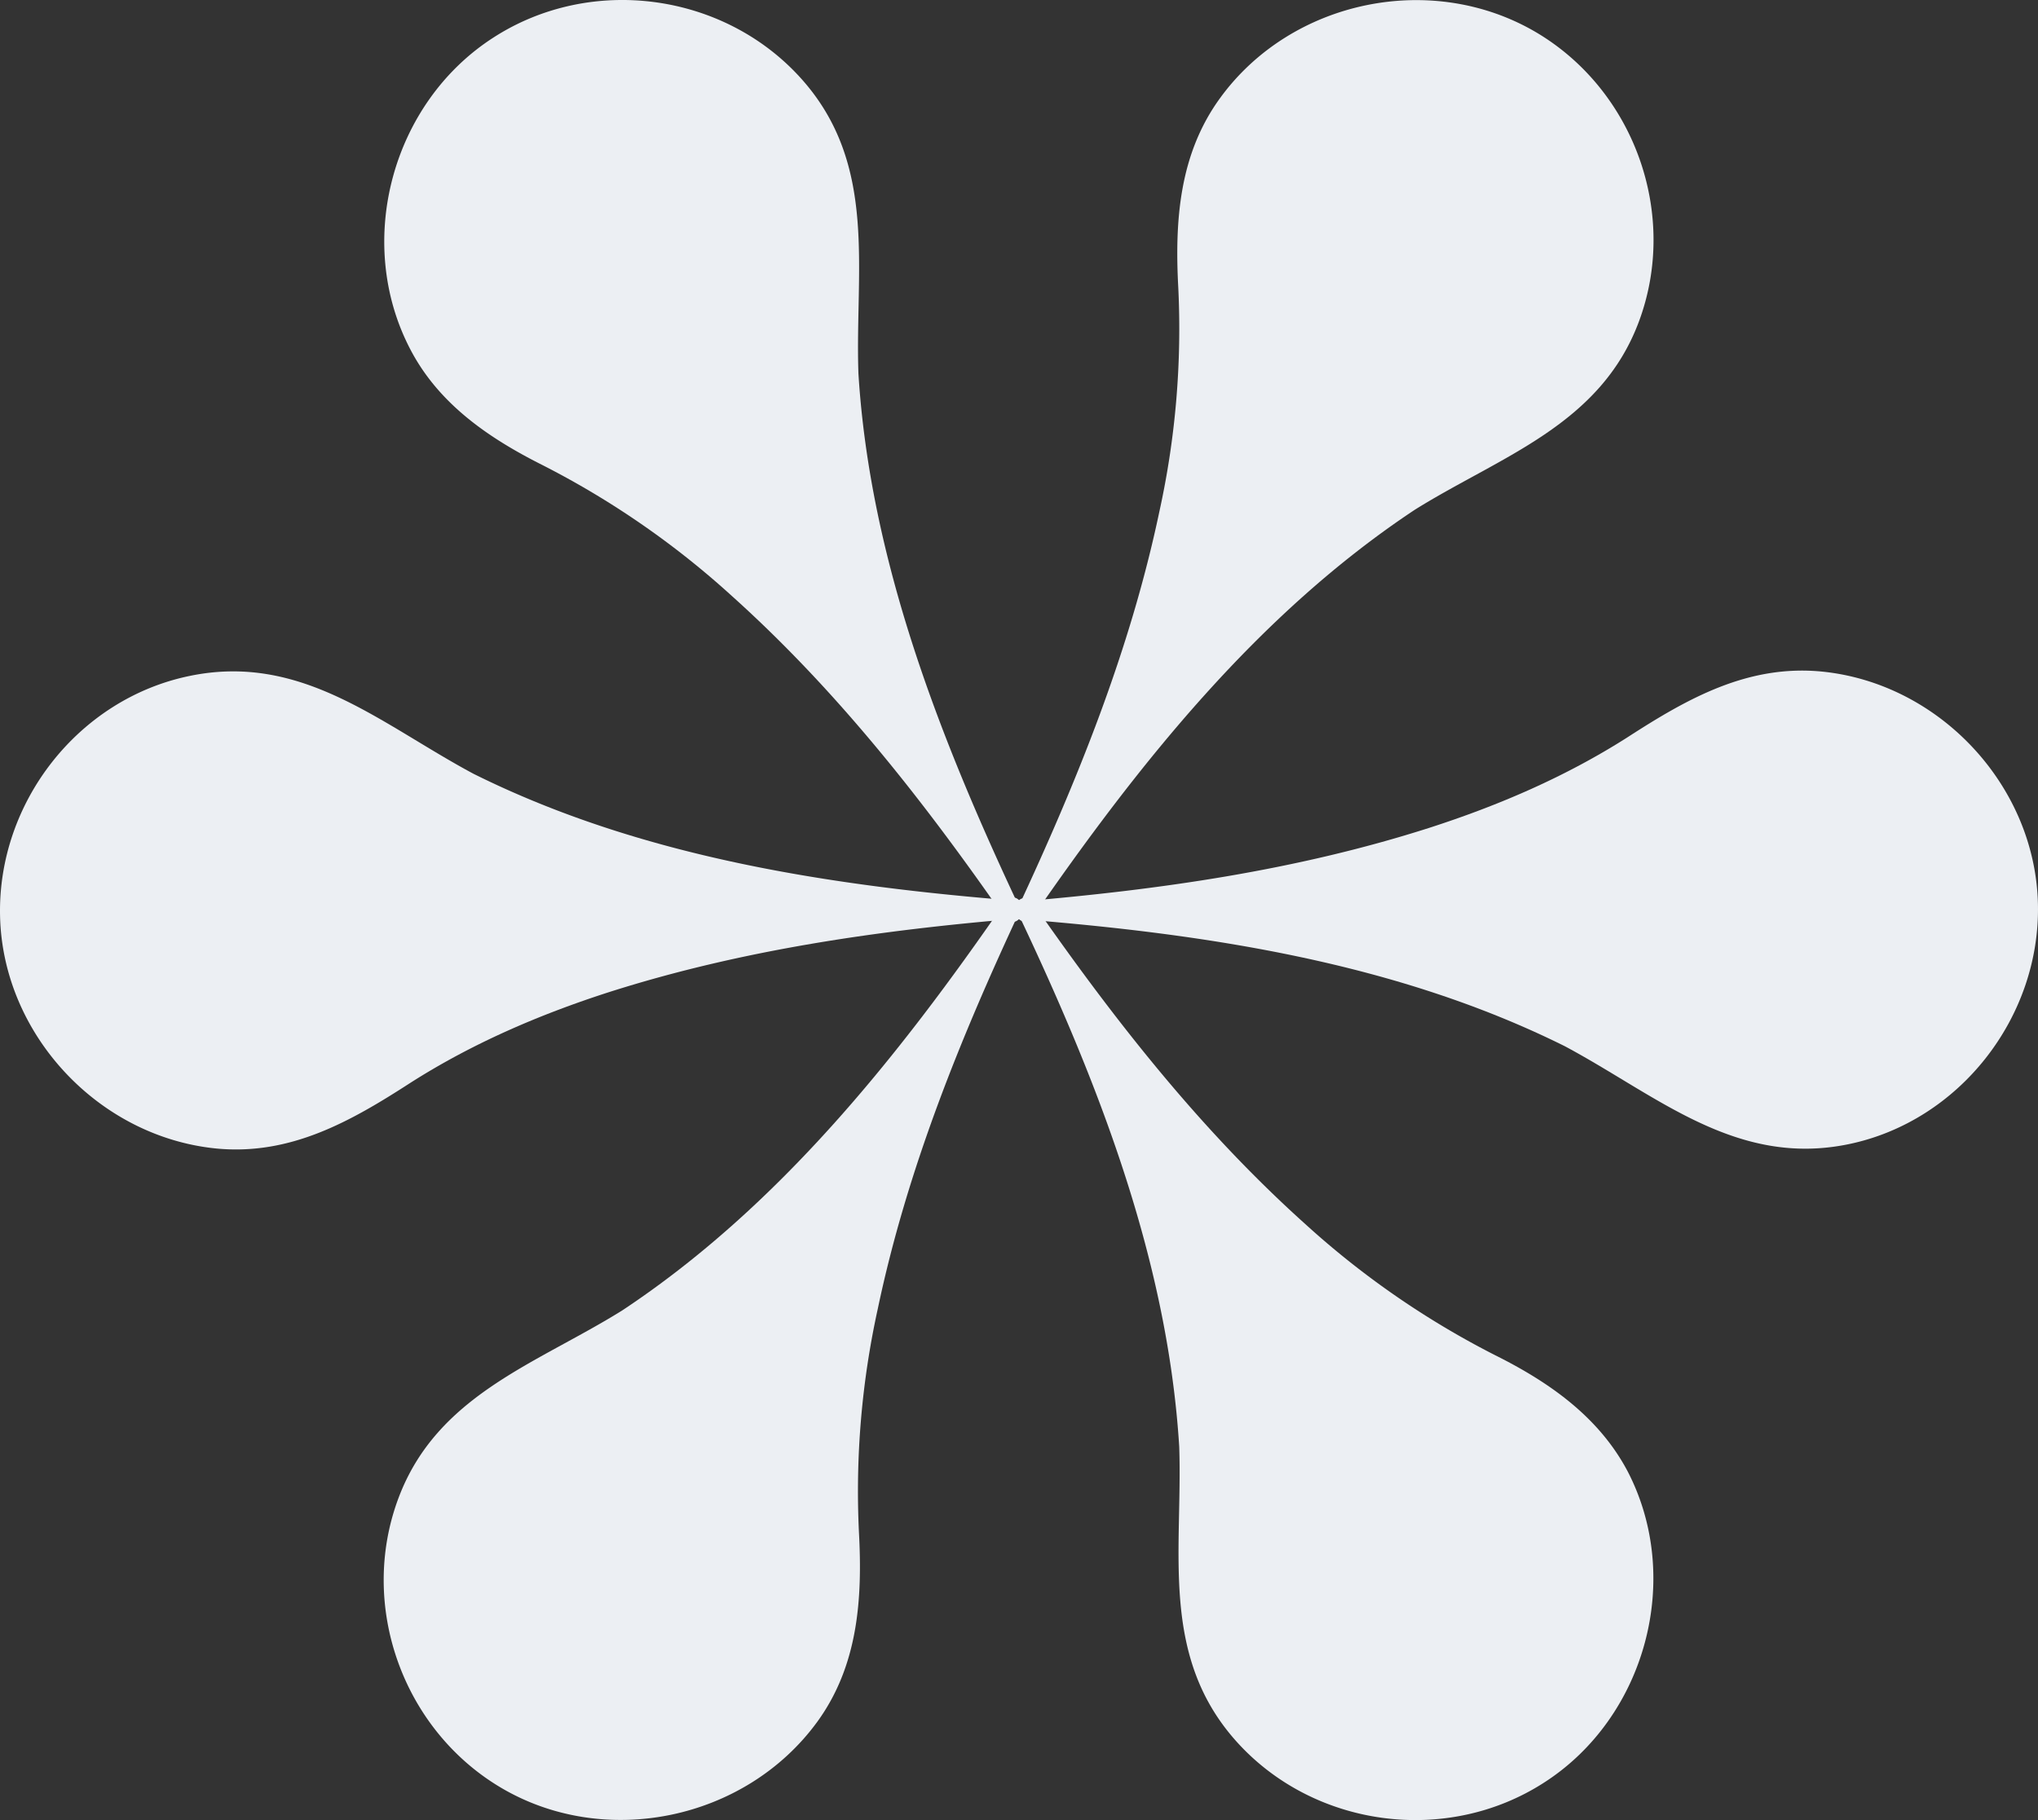
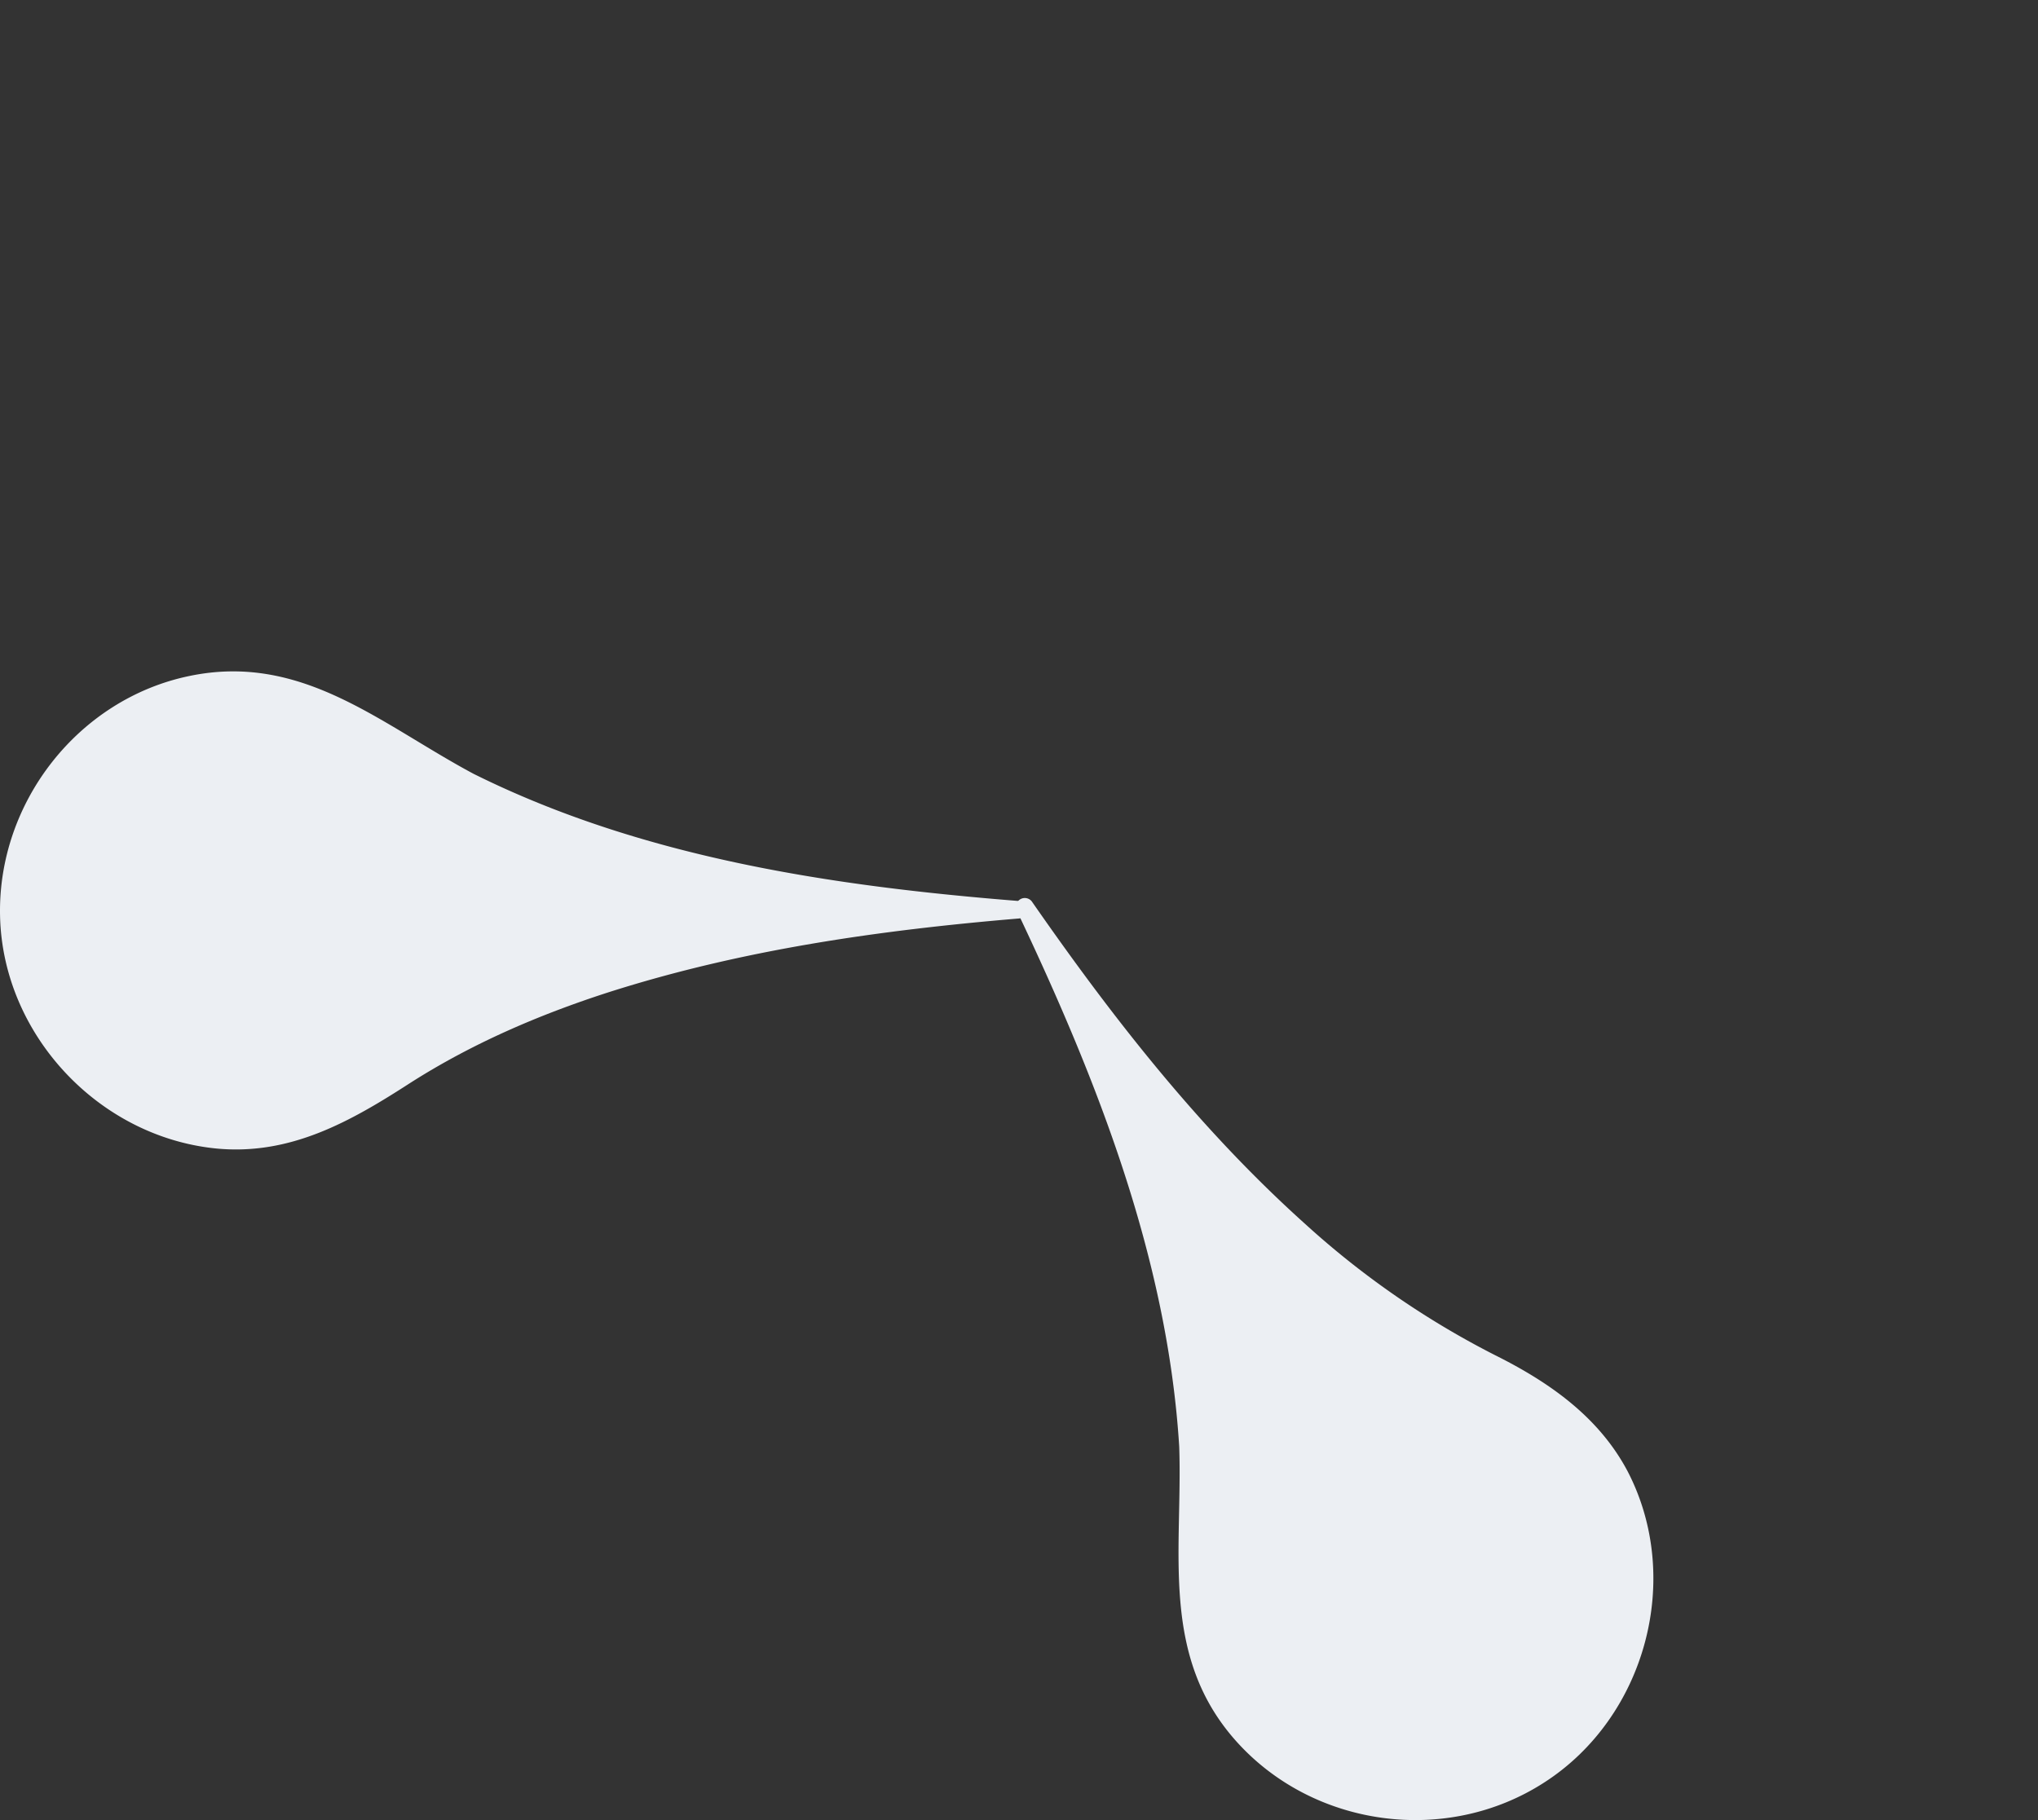
<svg xmlns="http://www.w3.org/2000/svg" width="657.489" height="587.292" viewBox="0 0 657.489 587.292">
  <rect x="0" y="0" width="657.489" height="587.292" fill="#333333" stroke="none" />
  <g id="logomerk" transform="translate(0.015 -0.061)">
-     <path id="Path_406" data-name="Path 406" d="M270.89,296.243c34.209-49.573,72.766-98.132,123.5-131.761,27.686-17.249,59.72-27.251,72.186-60.59,12.9-34.5-1.3-74.36-32.759-93.2C400.042-9.46,354.527-.038,331.48,31.706,318.289,49.825,316.839,71.278,318,92.876a274.4,274.4,0,0,1-6.088,72.186c-9.422,44.79-26.526,86.971-45.8,128.282A2.8,2.8,0,0,0,270.89,296.243Z" transform="translate(62.115 0.011)" fill="#eceff3" />
-     <path id="Path_407" data-name="Path 407" d="M610.8,248.936c-.869-38.122-31.744-71.171-69.721-74.94-23.917-2.319-43.341,8.7-62.619,21.163-20,12.756-41.6,22.033-64.069,29.28-43.051,13.77-87.261,20-132.051,23.772a2.829,2.829,0,0,0,0,5.653c60.01,4.784,121.324,13.915,175.826,41.022,29.86,15.944,55.226,39.137,91.61,31.6C585.436,319.093,611.673,285.609,610.8,248.936Z" transform="translate(46.65 42.762)" fill="#eceff3" />
    <path id="Path_408" data-name="Path 408" d="M420.378,396.274a278.538,278.538,0,0,1-61.315-42.326C325,323.363,297.024,287.56,270.932,250.018a2.861,2.861,0,0,0-4.929,2.9c25.8,54.357,48.559,112.047,52.328,172.782,1.16,33.629-6.378,67.4,18.409,95.088,24.931,27.831,67.838,33.629,99.292,13.335,32.76-21.018,44.935-65.808,26.961-100.451C453.717,416.132,437.772,404.971,420.378,396.274Z" transform="translate(62.085 41.141)" fill="#eceff3" />
-     <path id="Path_409" data-name="Path 409" d="M300.757,250.018c-34.208,49.573-72.766,98.132-123.5,131.761-27.686,17.249-59.72,27.251-72.186,60.59-12.9,34.5,1.3,74.36,32.759,93.2,33.629,20.148,79.144,10.727,102.336-21.018,13.191-18.12,14.64-39.572,13.48-61.17a274.351,274.351,0,0,1,6.088-72.186c9.422-44.79,26.526-86.971,45.8-128.282A2.8,2.8,0,1,0,300.757,250.018Z" transform="translate(23.448 41.141)" fill="#eceff3" />
    <path id="Path_410" data-name="Path 410" d="M328.612,253.629a2.829,2.829,0,0,0,0-5.653c-60.01-4.783-121.324-13.915-175.826-41.022-29.86-15.945-55.227-39.137-91.609-31.6C25.228,182.747-.863,216.231.007,252.9c.87,38.122,31.744,71.171,69.722,74.94,23.917,2.319,43.341-8.7,62.619-21.163,20-12.756,41.6-22.033,64.069-29.28C239.612,263.63,283.822,257.4,328.612,253.629Z" transform="translate(0 42.812)" fill="#eceff3" />
-     <path id="Path_411" data-name="Path 411" d="M253.439,120.572c-1.16-33.629,6.378-67.4-18.409-95.088C210.1-2.347,167.192-8.145,135.738,12.149,102.979,33.167,90.8,77.957,108.777,112.6c9.132,17.684,25.222,28.7,42.471,37.4a278.491,278.491,0,0,1,61.315,42.326c34.064,30.585,62.039,66.388,88.13,103.93a2.861,2.861,0,0,0,4.928-2.9C279.965,238.853,257.208,181.162,253.439,120.572Z" transform="translate(23.487 0)" fill="#eceff3" />
  </g>
</svg>